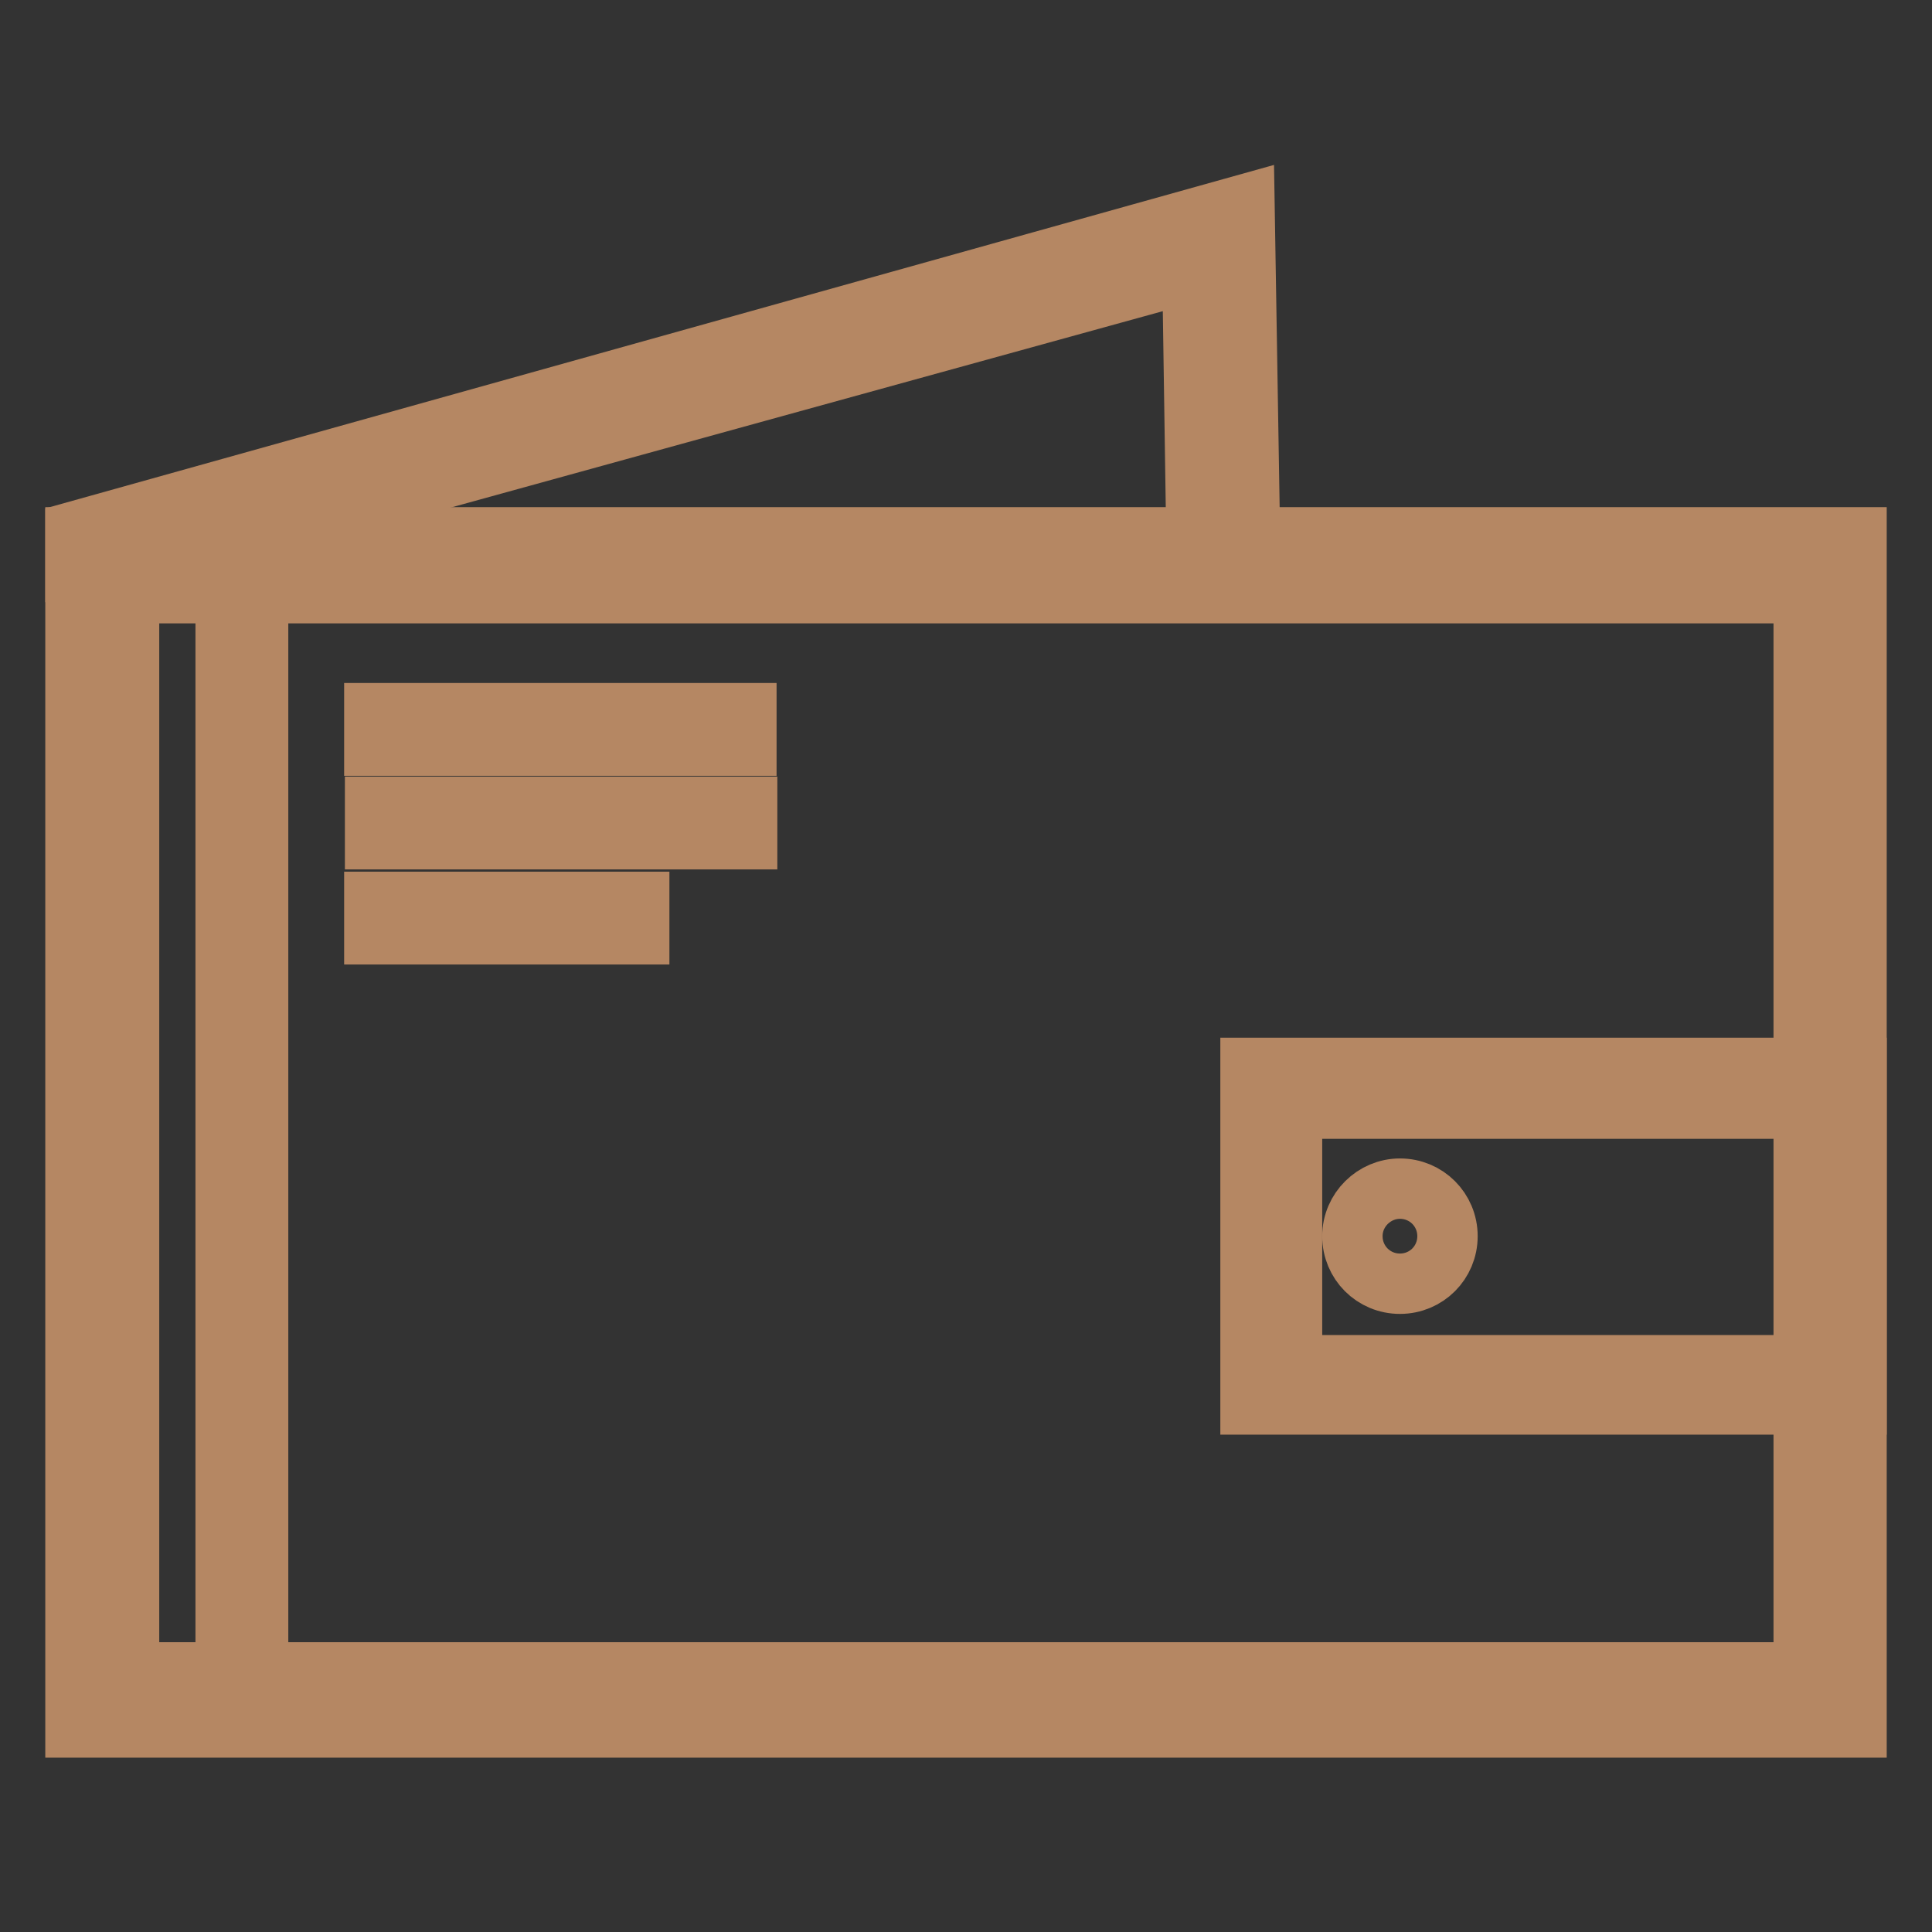
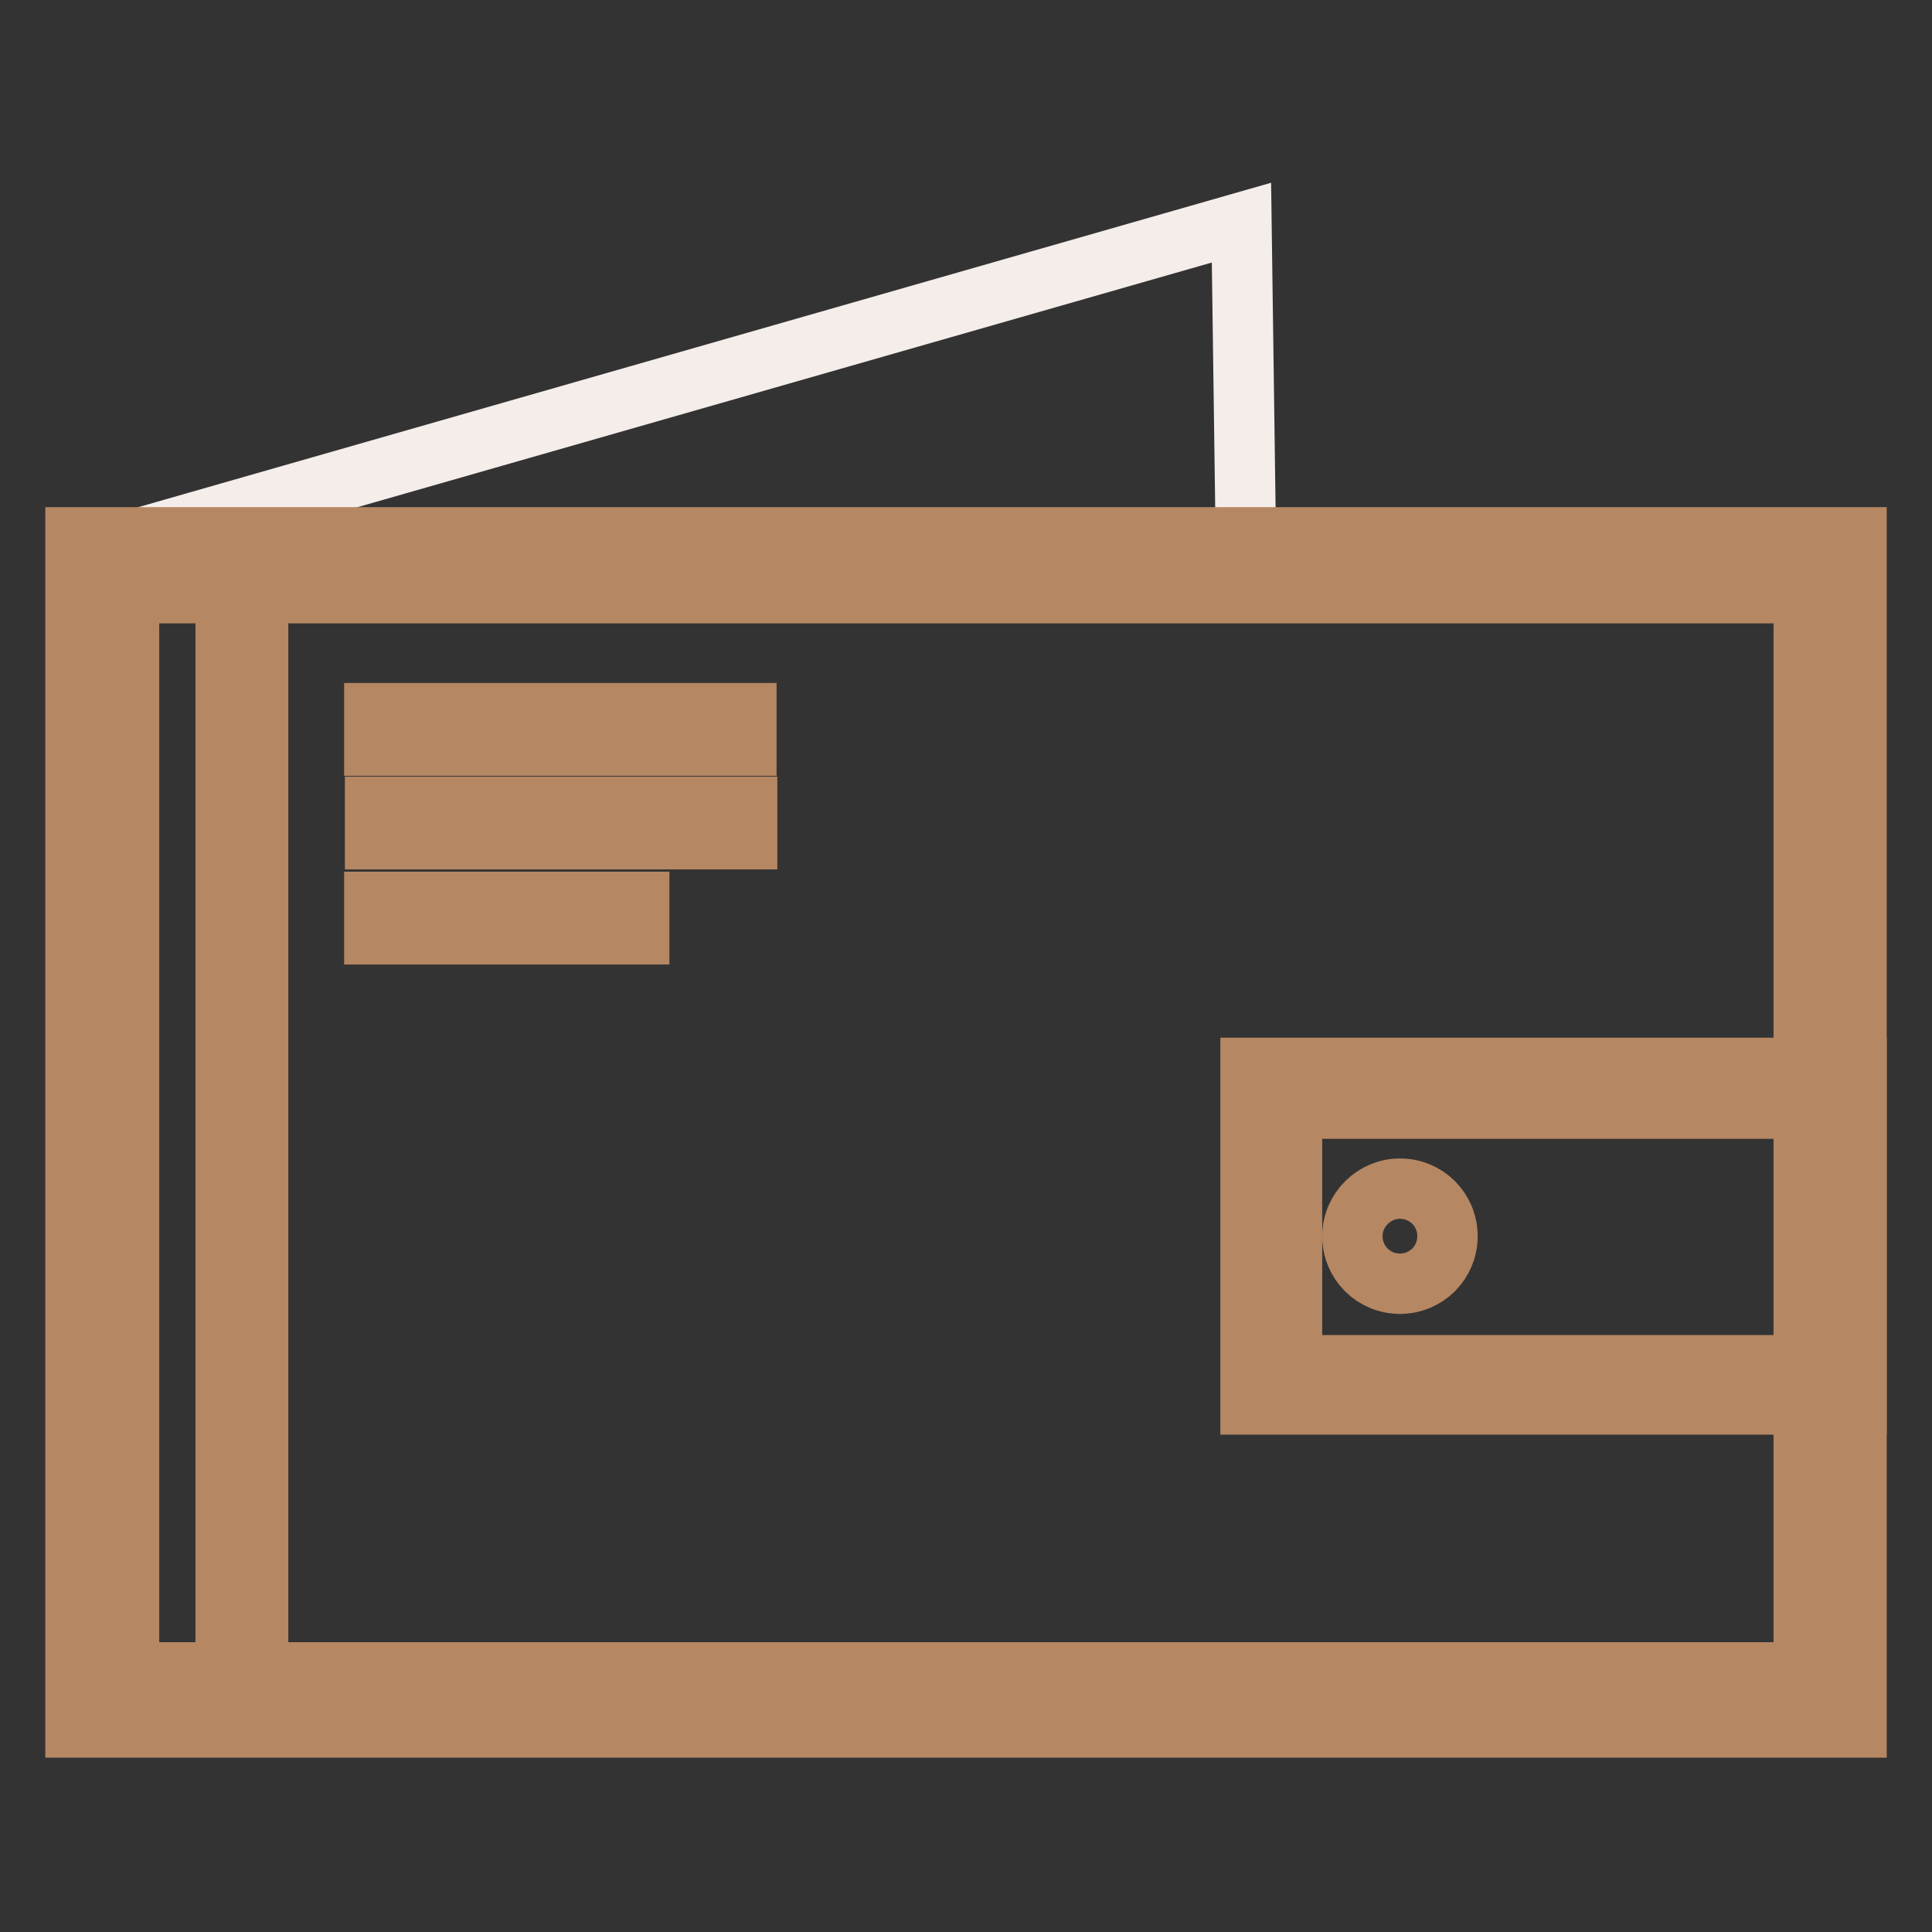
<svg xmlns="http://www.w3.org/2000/svg" version="1.1" x="0px" y="0px" viewBox="0 0 256 256" enable-background="new 0 0 256 256" xml:space="preserve">
  <rect x="0" y="0" width="256" height="256" fill="#333333" stroke="none" />
  <g>
    <path stroke-width="8" fill-opacity="0" stroke="#f5edea" d="M164.5,29.5L12.6,73h152.5L164.5,29.5z" />
-     <path stroke-width="8" fill-opacity="0" stroke="#b58763" d="M165.7,75.8h-7.1L158,36L13.7,75.8H10v-5.4l154.9-43.3L165.7,75.8z" />
-     <path stroke-width="8" fill-opacity="0" stroke="#f5edea" d="M168.1,144.1h74.8v39.4h-74.8V144.1z" />
    <path stroke-width="8" fill-opacity="0" stroke="#b58763" d="M246,228.9H10V71.2h236V228.9z M238.9,78.6H17.1v143h221.9V78.6L238.9,78.6z" />
-     <path stroke-width="8" fill-opacity="0" stroke="#b58763" d="M29.9,76.2h4.3v147.9h-4.3V76.2z M49.6,98.8v-4.3h49.3v4.3H49.6z M49.7,111.2v-4.3H99v4.3H49.7z  M49.6,123.8v-4.3h35.1v4.3H49.6z M165.7,141.5H246v44.6h-80.3V141.5z M171.2,180.9h69.2v-34h-69.2V180.9z" />
+     <path stroke-width="8" fill-opacity="0" stroke="#b58763" d="M29.9,76.2h4.3v147.9h-4.3V76.2z M49.6,98.8v-4.3h49.3v4.3H49.6z M49.7,111.2v-4.3H99v4.3H49.7z  M49.6,123.8v-4.3h35.1v4.3H49.6z M165.7,141.5H246v44.6h-80.3V141.5z M171.2,180.9h69.2v-34h-69.2z" />
    <path stroke-width="8" fill-opacity="0" stroke="#b58763" d="M179.2,163.8c0,3.5,2.8,6.3,6.3,6.3s6.3-2.8,6.3-6.3c0,0,0,0,0,0c0-3.5-2.8-6.3-6.3-6.3 C182.1,157.5,179.2,160.3,179.2,163.8C179.2,163.8,179.2,163.8,179.2,163.8z" />
  </g>
</svg>